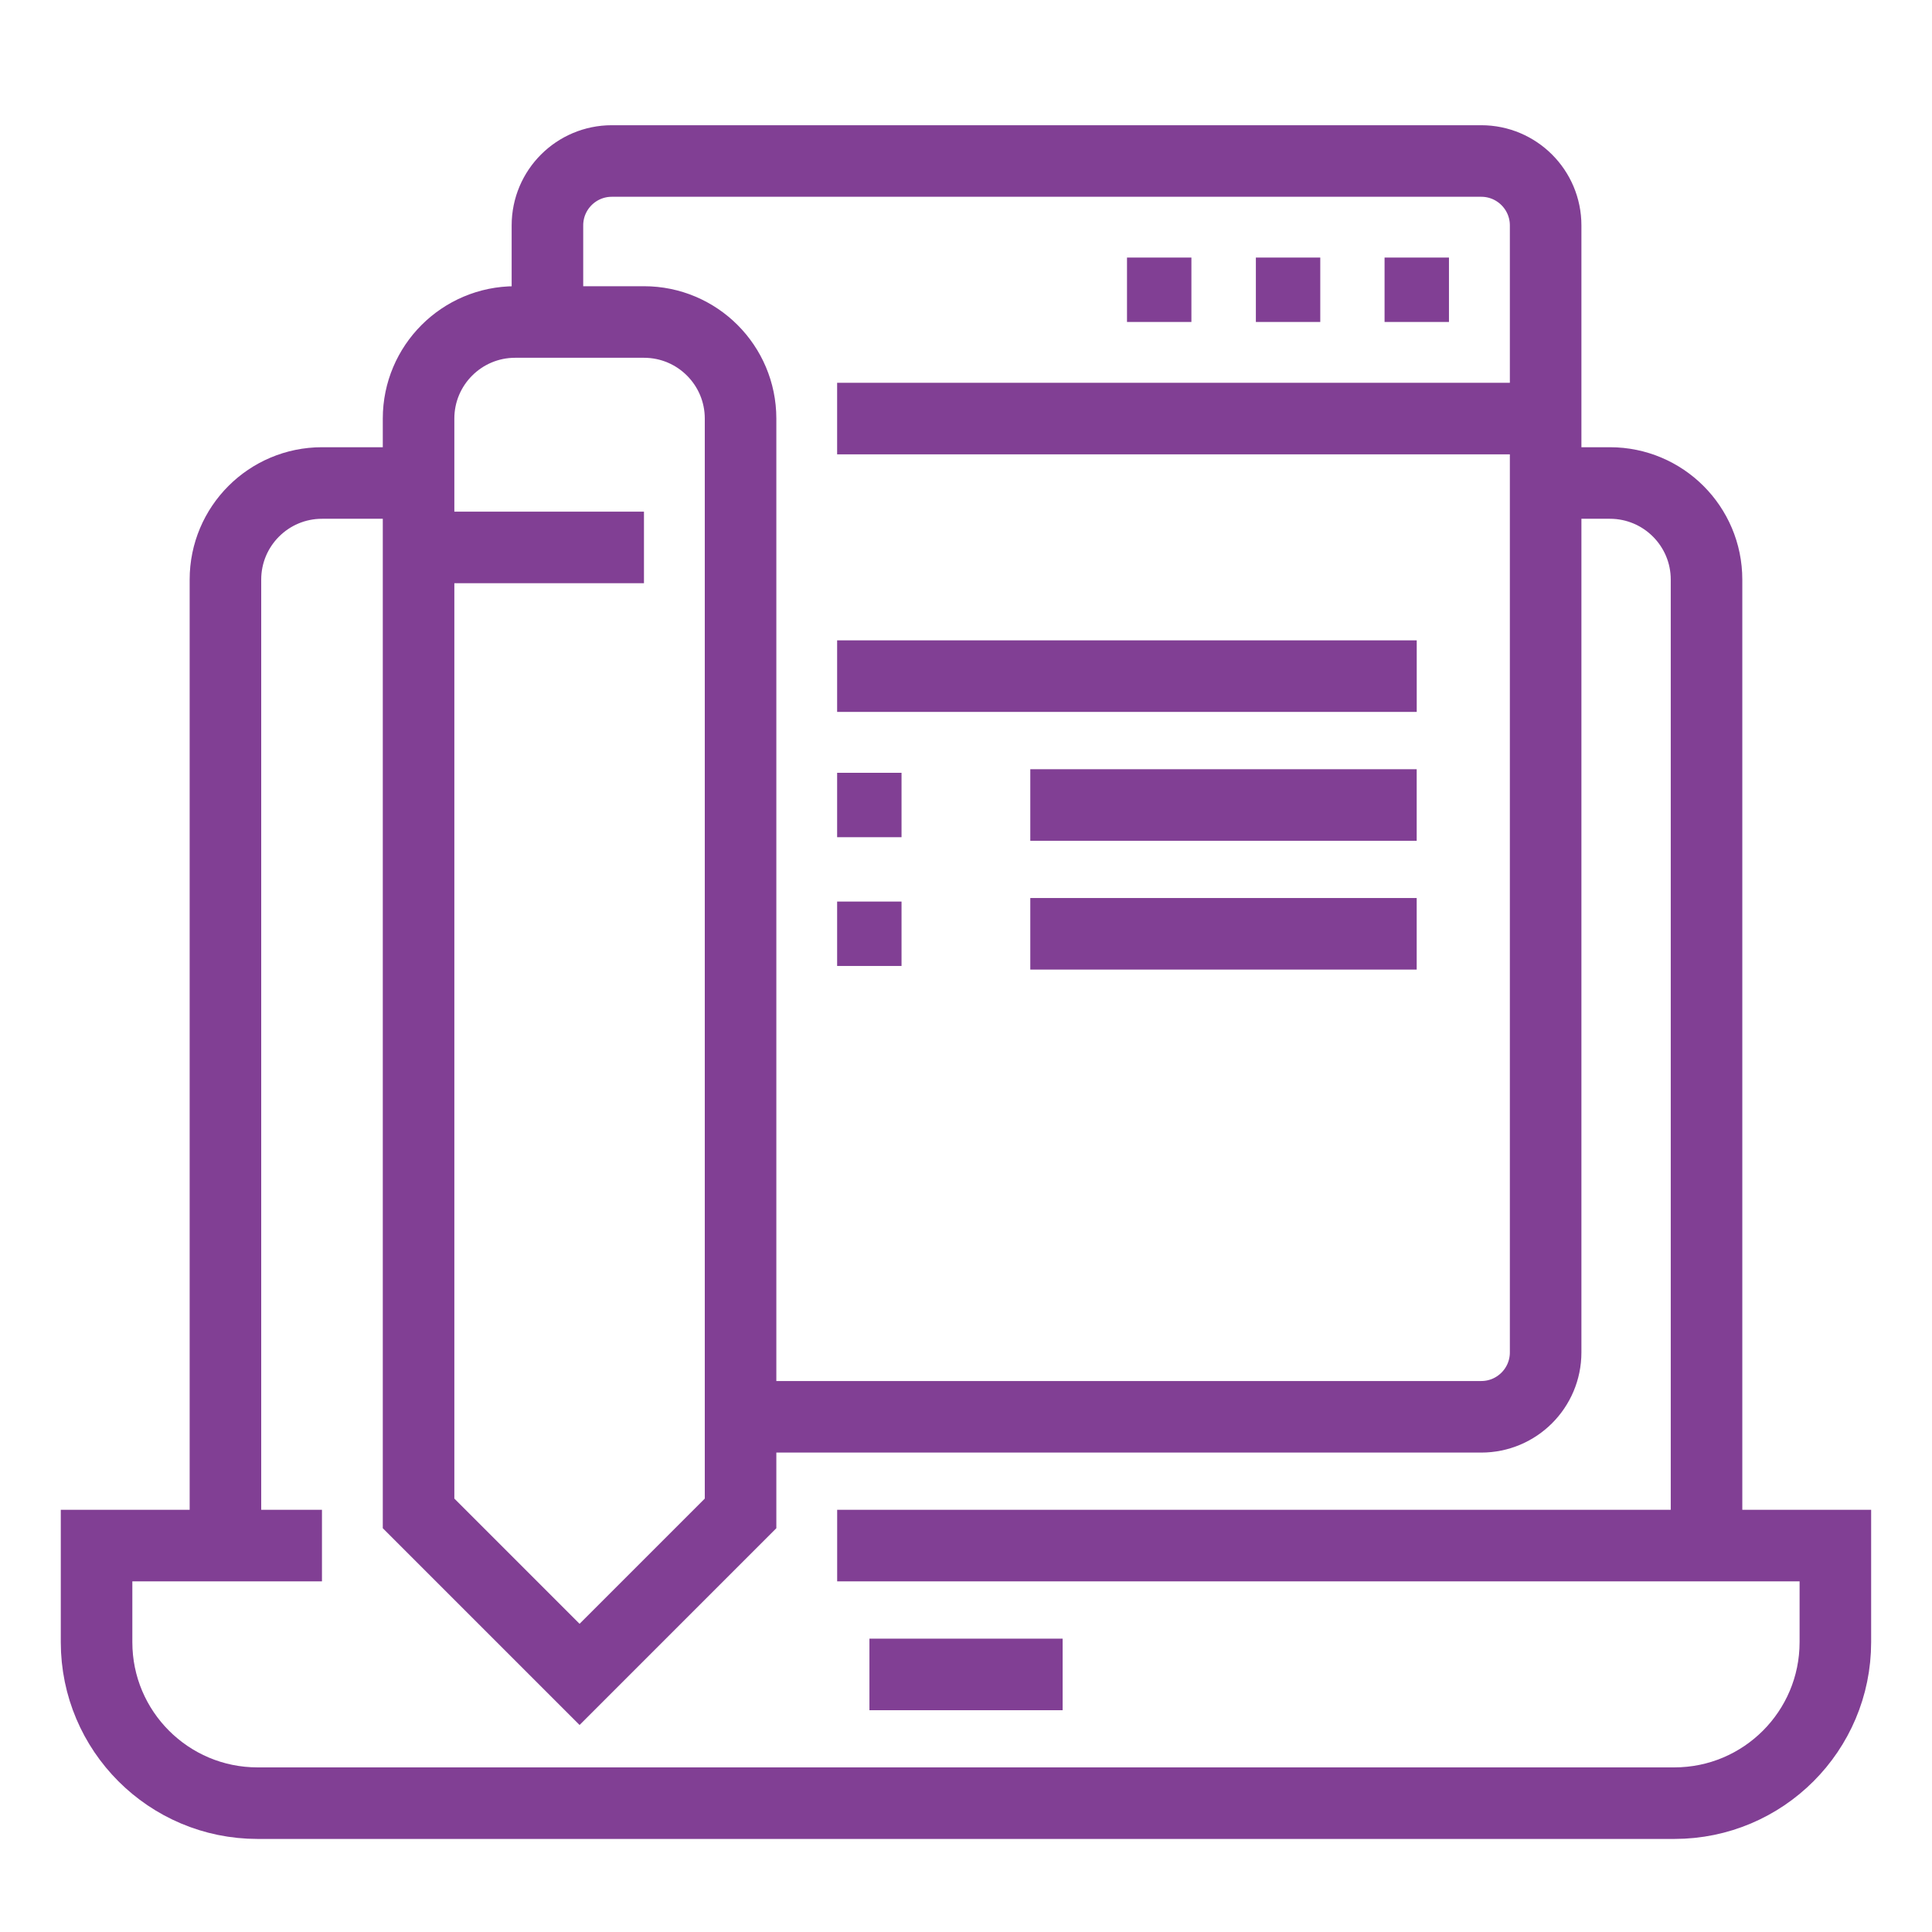
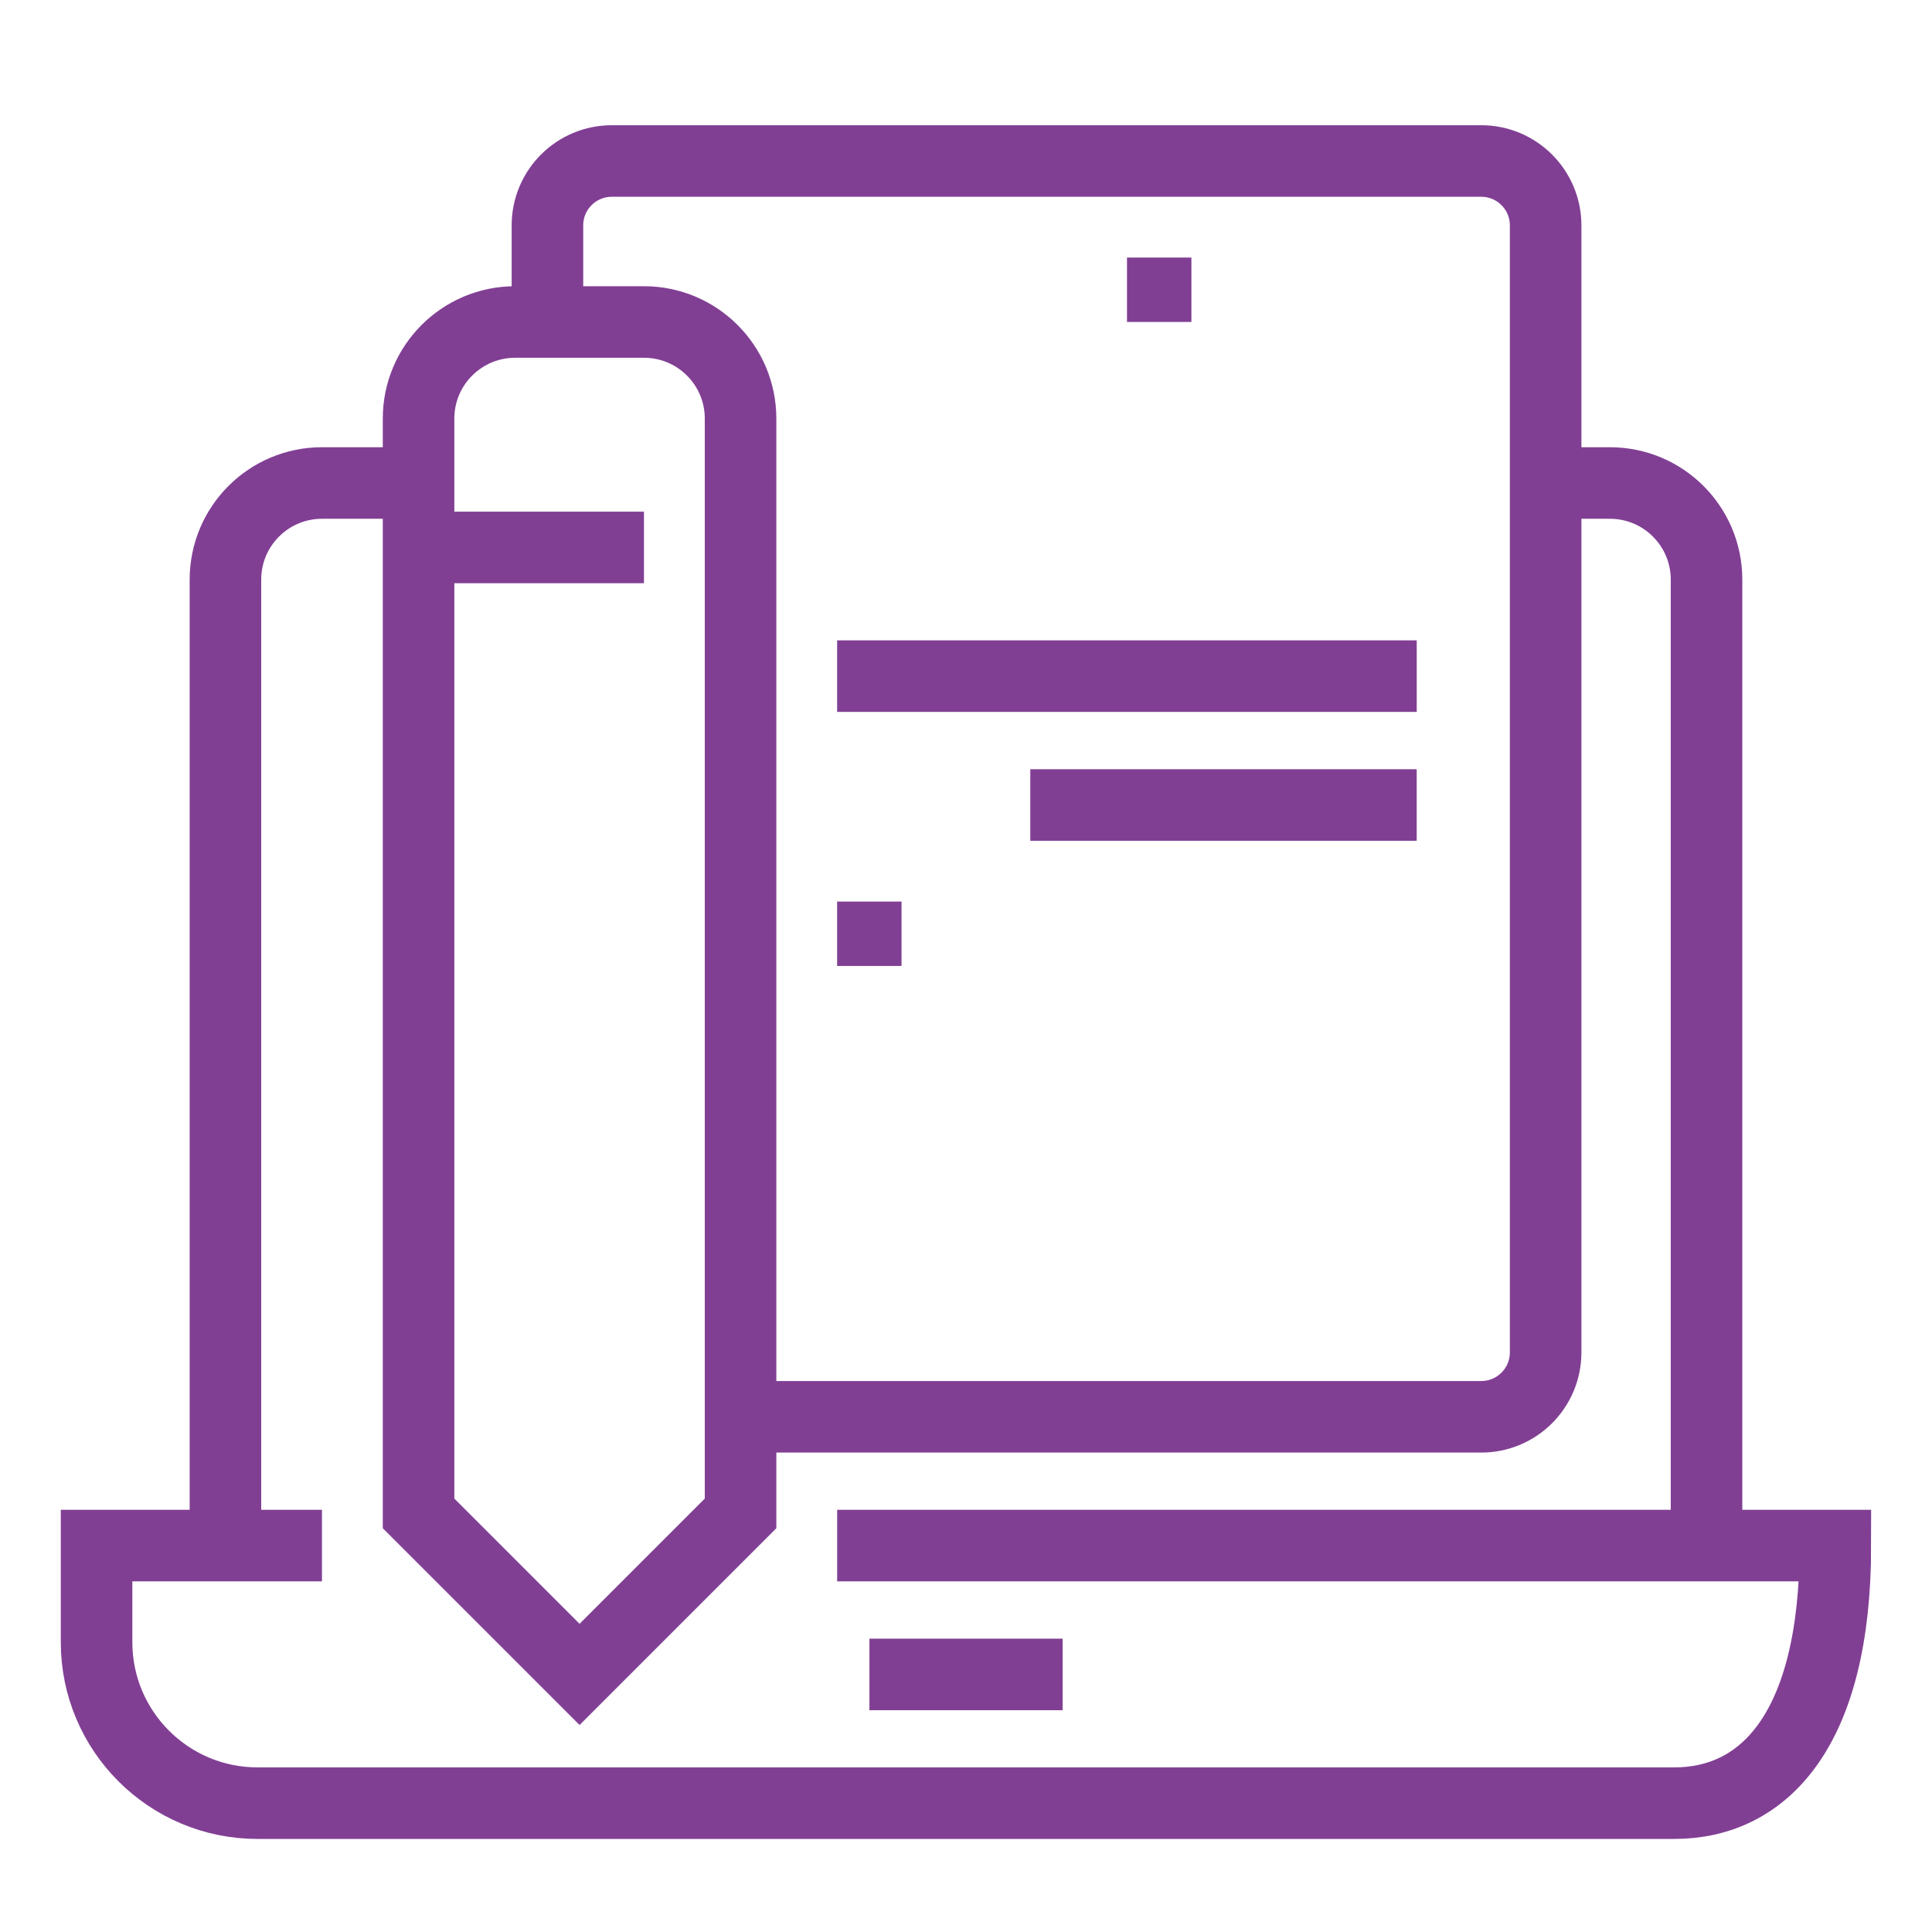
<svg xmlns="http://www.w3.org/2000/svg" width="54" height="54" viewBox="0 0 54 54" fill="none">
  <path d="M20.699 42.3L16.199 46.8L11.699 42.3V11.7C11.699 10.209 12.908 9 14.399 9H17.999C19.491 9 20.699 10.209 20.699 11.7V42.3Z" stroke="#813F94" stroke-width="2" stroke-miterlimit="10" />
  <path d="M11.699 15.301H17.999" stroke="#813F94" stroke-width="2" stroke-miterlimit="10" />
  <path d="M6.301 43.2V16.2C6.301 14.709 7.509 13.5 9.001 13.5H11.701" stroke="#813F94" stroke-width="2" stroke-miterlimit="10" />
  <path d="M43.195 13.5H44.998C46.489 13.5 47.698 14.709 47.698 16.2V43.2" stroke="#813F94" stroke-width="2" stroke-miterlimit="10" />
-   <path d="M23.399 43.199H51.299V45.899C51.299 48.384 49.284 50.399 46.799 50.399H7.199C4.714 50.399 2.699 48.384 2.699 45.899V43.199H8.999" stroke="#813F94" stroke-width="2" stroke-miterlimit="10" />
+   <path d="M23.399 43.199H51.299C51.299 48.384 49.284 50.399 46.799 50.399H7.199C4.714 50.399 2.699 48.384 2.699 45.899V43.199H8.999" stroke="#813F94" stroke-width="2" stroke-miterlimit="10" />
  <path d="M24.301 46.801H29.701" stroke="#813F94" stroke-width="2" stroke-miterlimit="10" />
  <path d="M15.301 9V6.3C15.301 5.306 16.106 4.5 17.101 4.5H41.401C42.395 4.5 43.201 5.306 43.201 6.3V37.8C43.201 38.794 42.395 39.6 41.401 39.6H20.701" stroke="#813F94" stroke-width="2" stroke-miterlimit="10" />
-   <path d="M40.499 7.199H38.699V8.999H40.499V7.199Z" fill="#813F94" />
-   <path d="M36.902 7.199H35.102V8.999H36.902V7.199Z" fill="#813F94" />
-   <path d="M25.198 21.6H23.398V23.4H25.198V21.6Z" fill="#813F94" />
  <path d="M25.198 25.199H23.398V26.999H25.198V25.199Z" fill="#813F94" />
  <path d="M33.3 7.199H31.5V8.999H33.3V7.199Z" fill="#813F94" />
-   <path d="M43.198 11.699H23.398" stroke="#813F94" stroke-width="2" stroke-miterlimit="10" />
  <path d="M23.398 18.898H39.598" stroke="#813F94" stroke-width="2" stroke-miterlimit="10" />
  <path d="M28.797 22.5H39.597" stroke="#813F94" stroke-width="2" stroke-miterlimit="10" />
-   <path d="M28.797 26.1H39.597" stroke="#813F94" stroke-width="2" stroke-miterlimit="10" />
</svg>